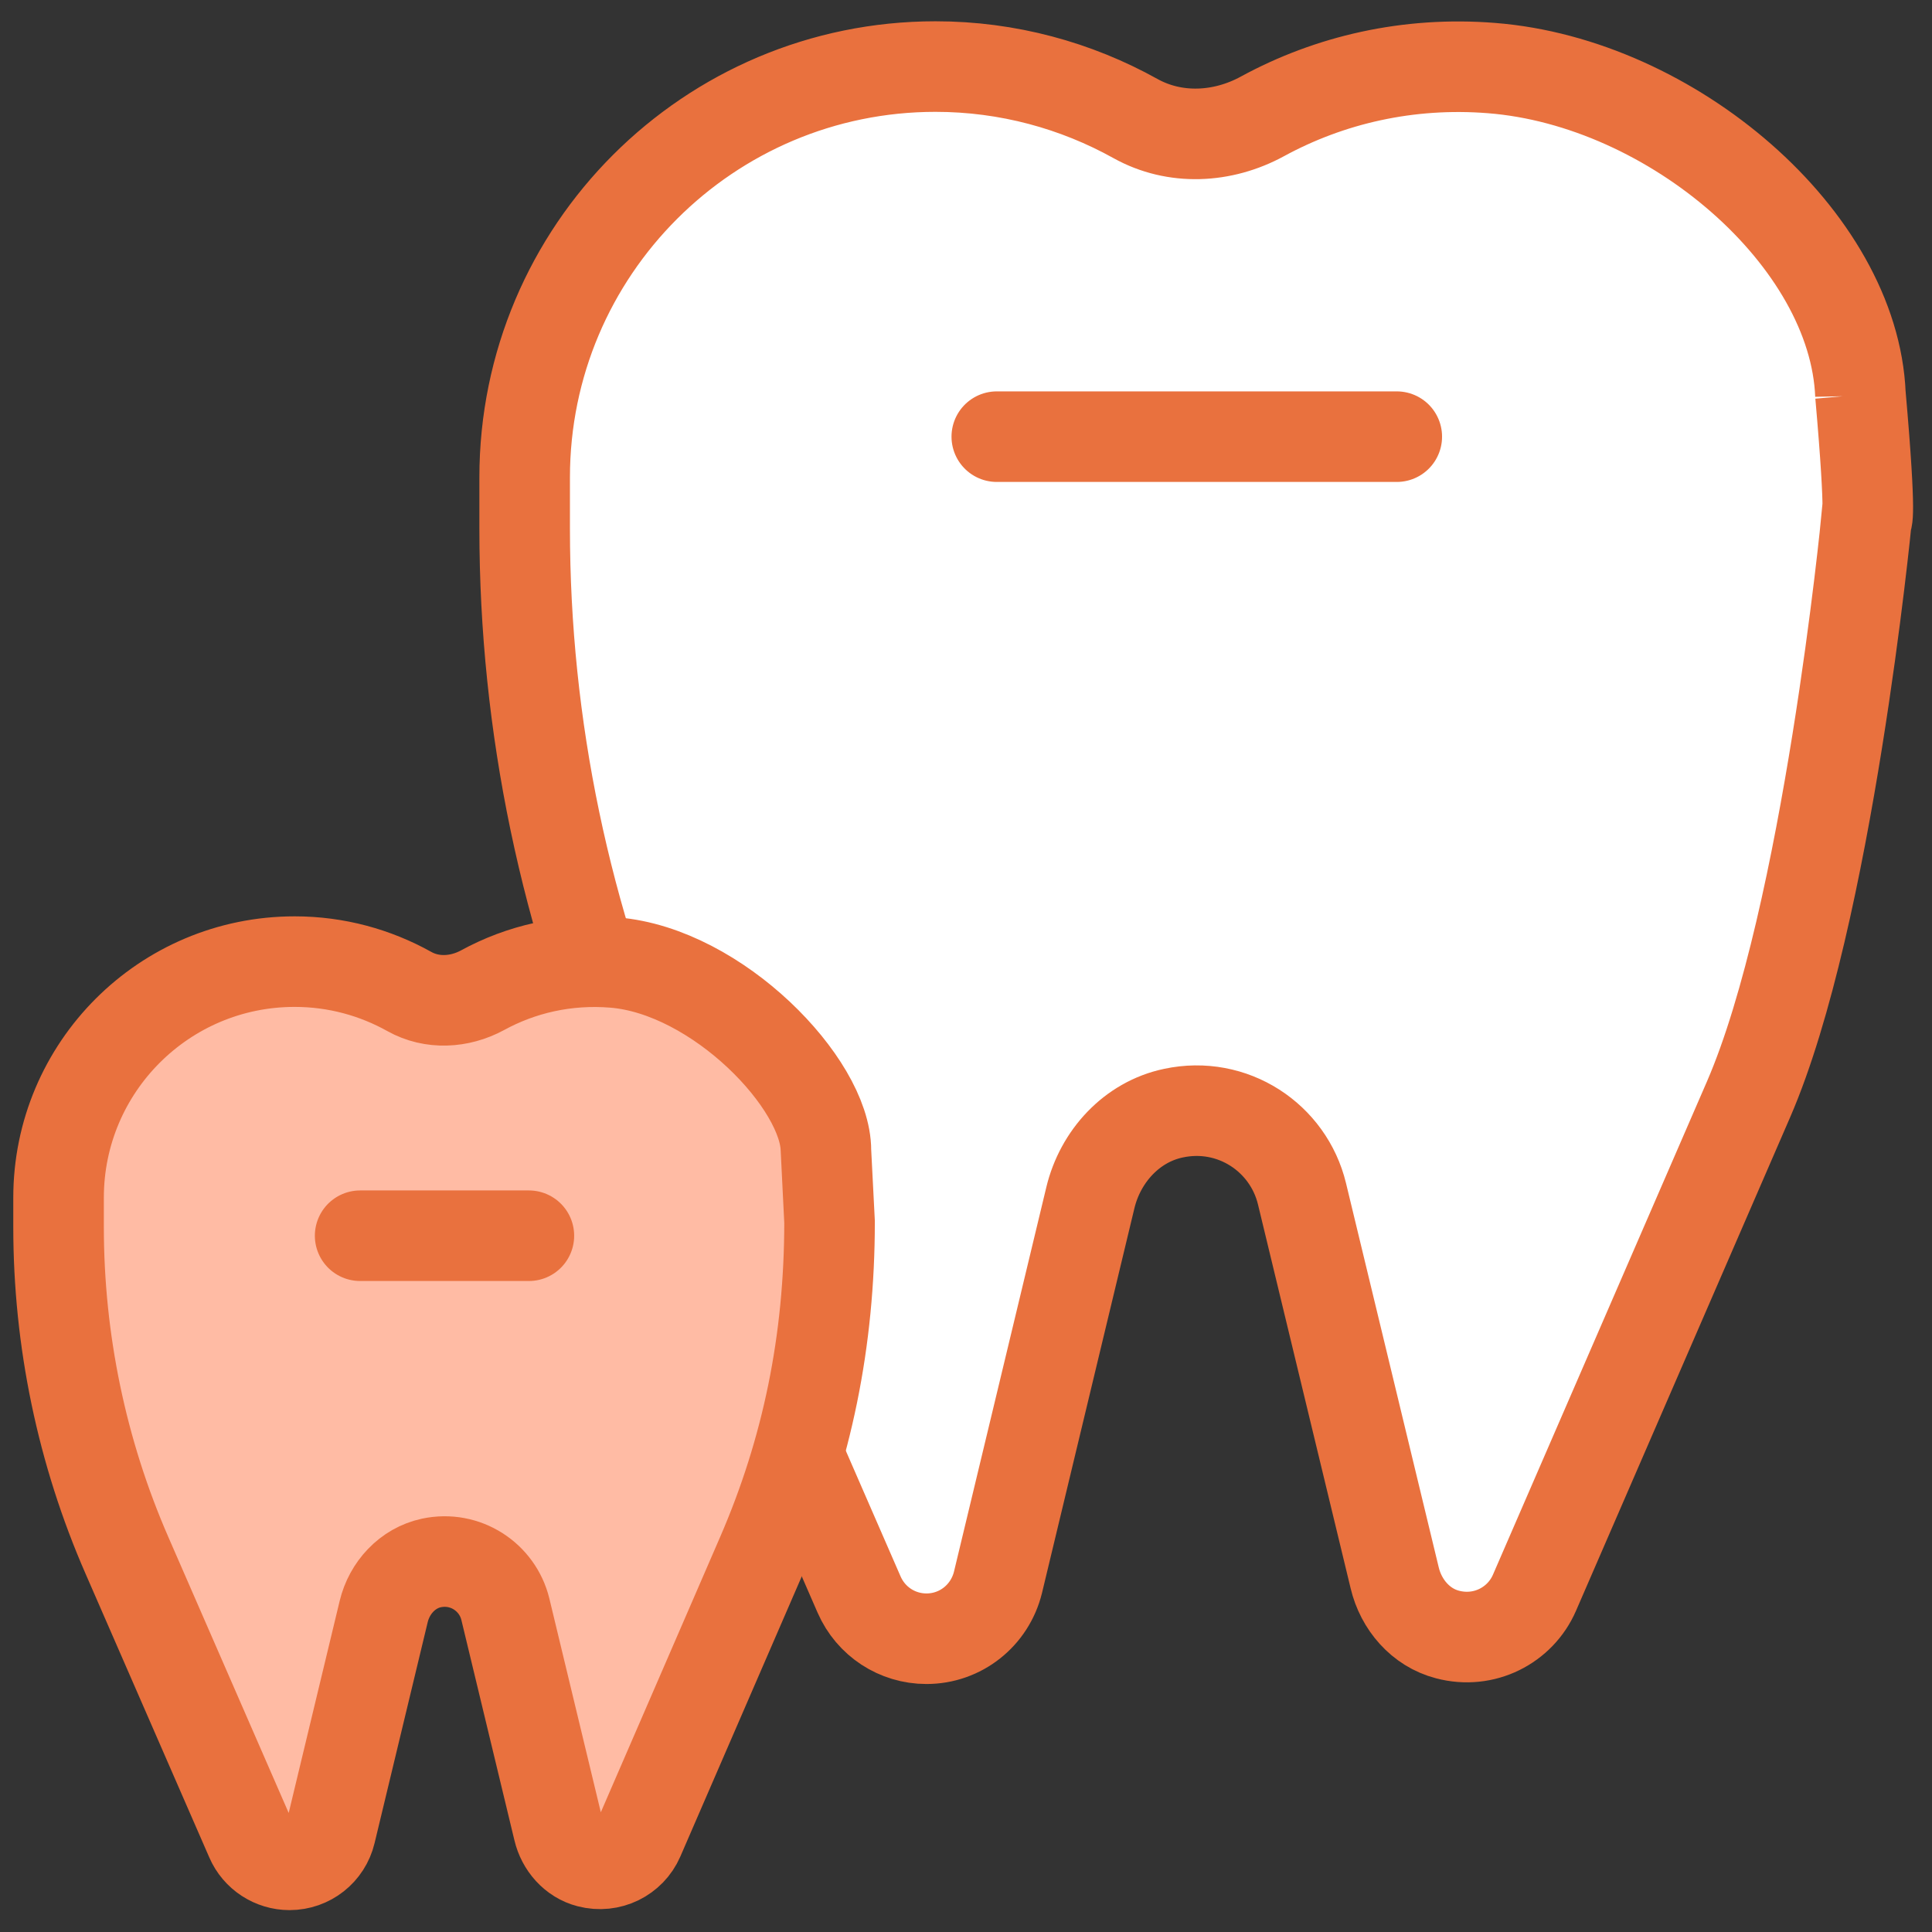
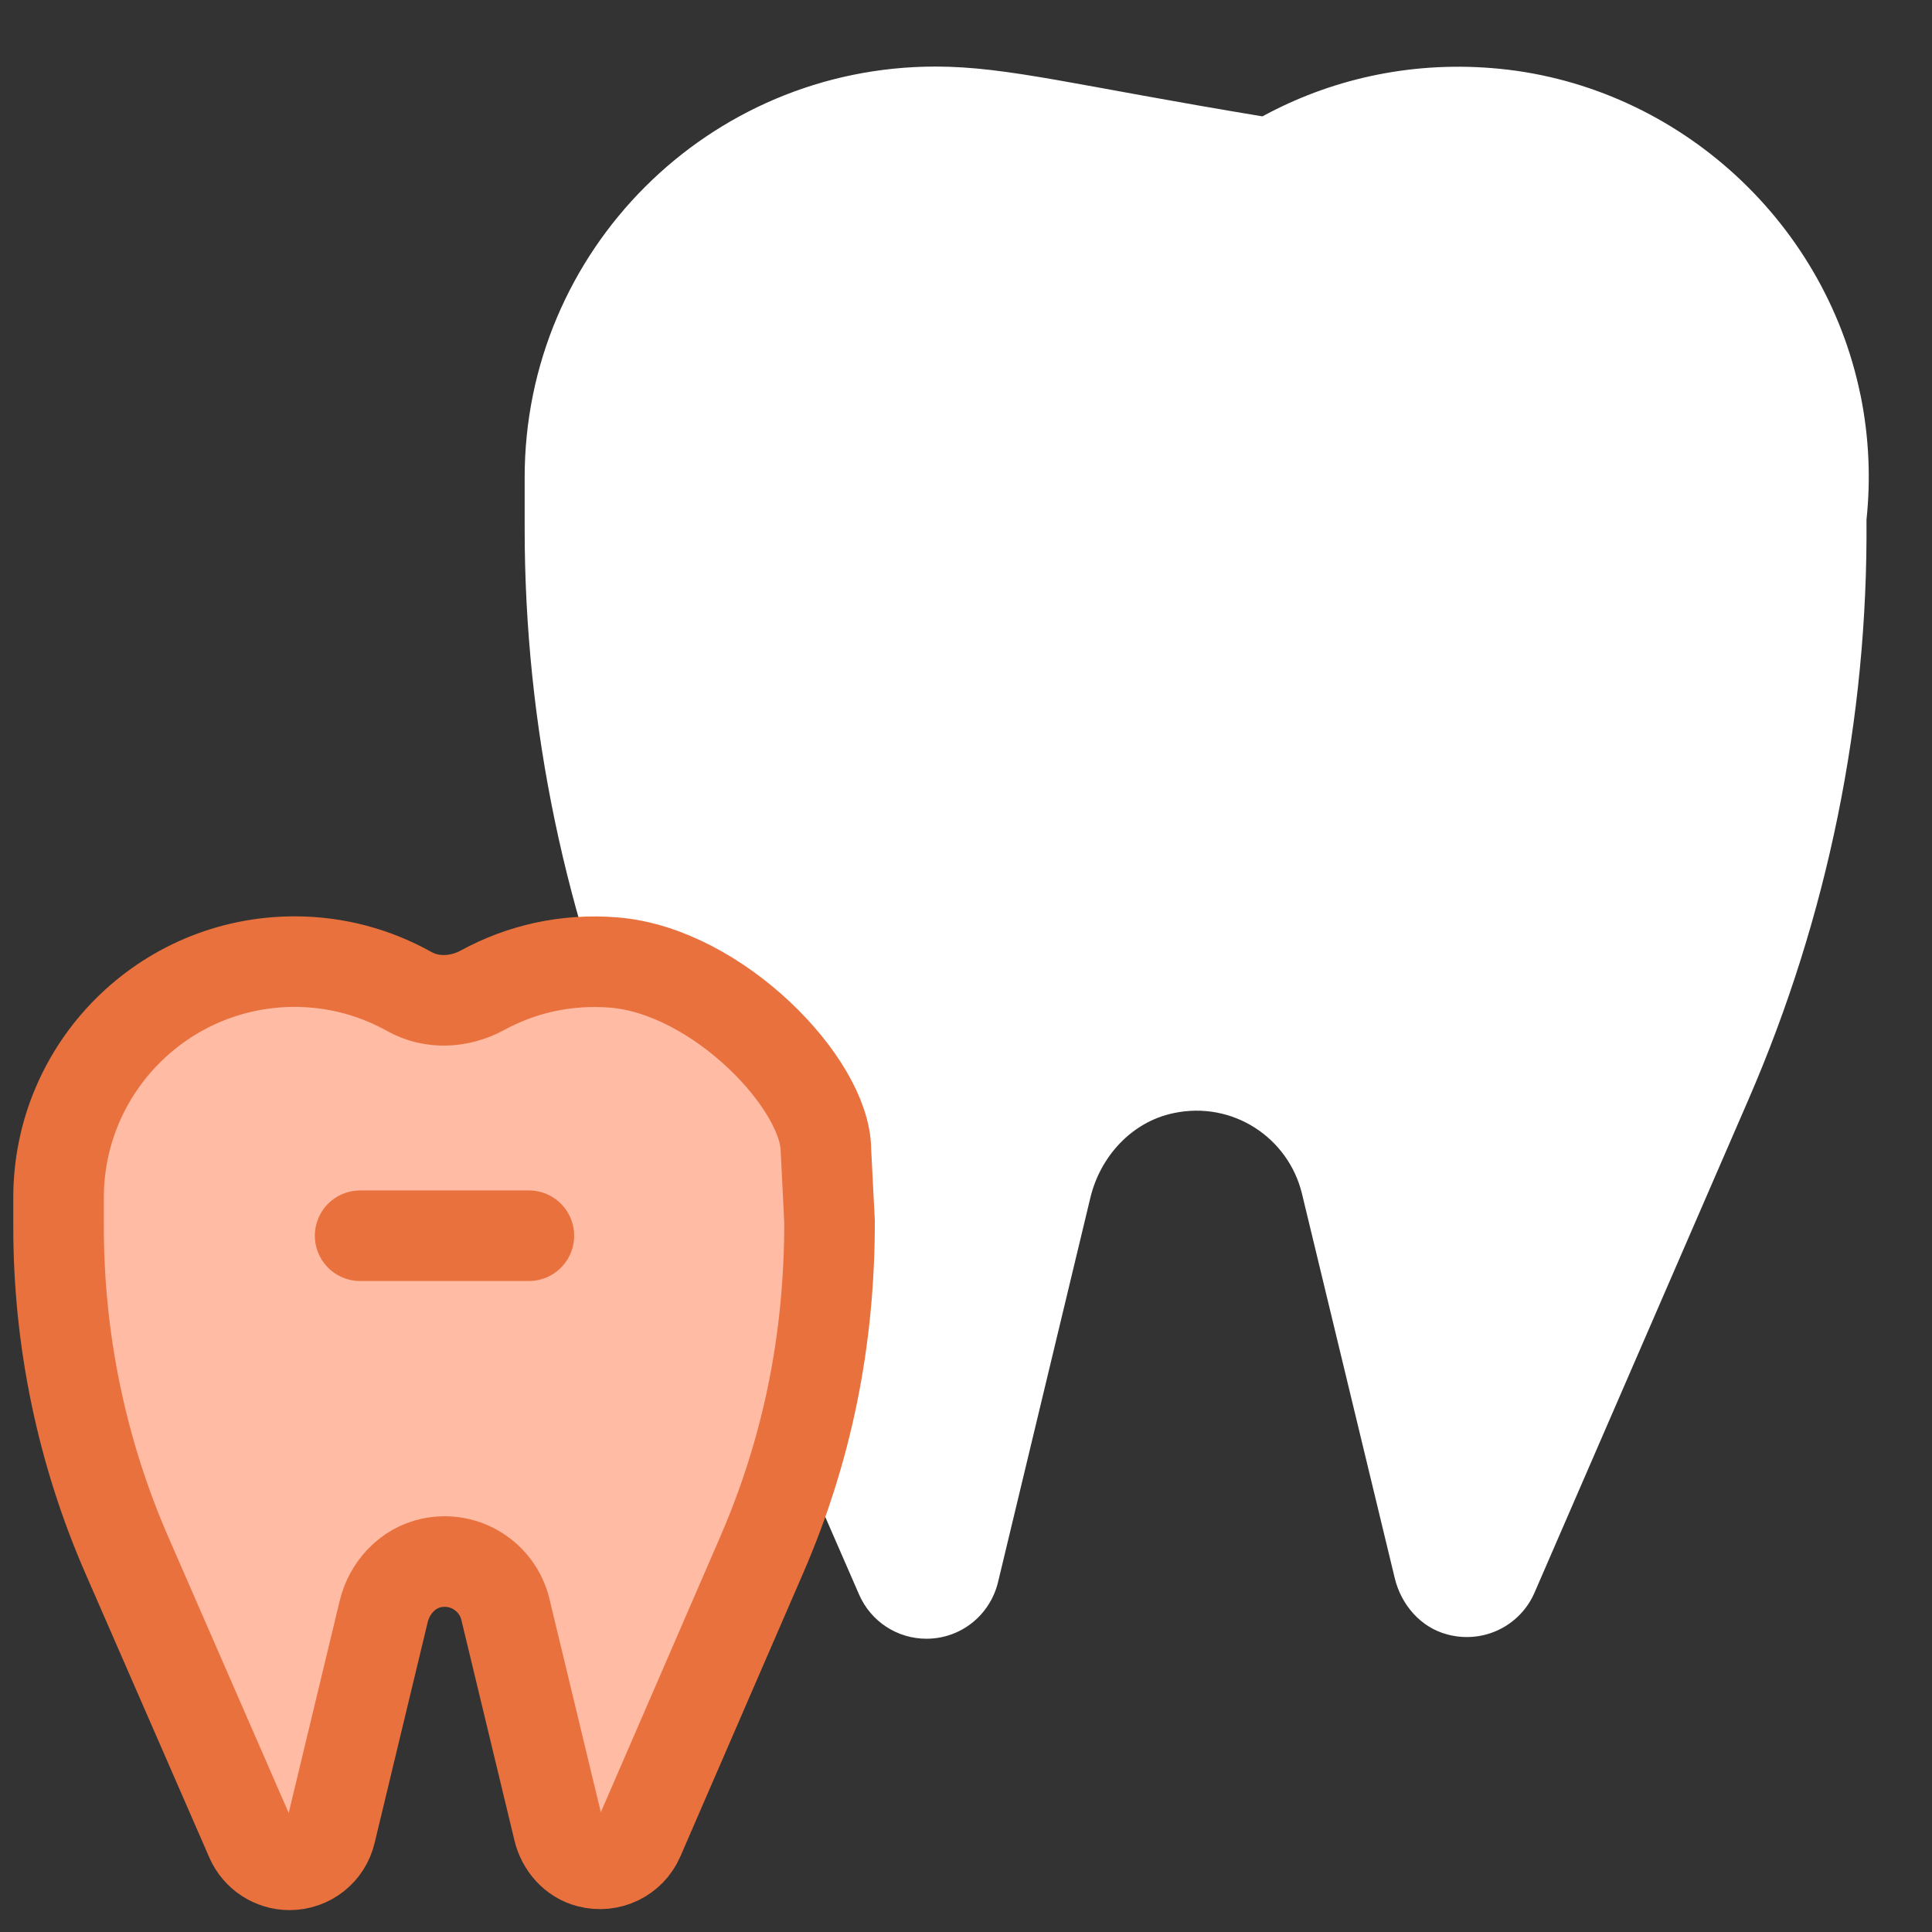
<svg xmlns="http://www.w3.org/2000/svg" width="64" height="64" viewBox="0 0 64 64" fill="none">
  <rect x="0" y="0" width="64" height="64" fill="#333333" stroke="none" />
-   <path d="M61.63 13.085C60.43 7.205 55.39 2.725 49.41 2.255C46.65 2.035 44.04 2.645 41.82 3.855C40.5 4.575 38.92 4.655 37.61 3.925C35.65 2.835 33.39 2.205 30.99 2.205C23.48 2.205 17.38 8.295 17.38 15.815C17.38 15.925 17.38 16.035 17.38 16.145C17.38 16.245 17.38 16.335 17.38 16.435V17.515C17.38 24.035 18.73 30.485 21.33 36.465L28.46 52.825C28.85 53.715 29.72 54.285 30.69 54.285C31.82 54.285 32.79 53.515 33.06 52.415L36.12 39.675C36.45 38.305 37.49 37.165 38.87 36.875C40.83 36.455 42.68 37.685 43.13 39.545L46.2 52.265C46.41 53.155 47.06 53.915 47.95 54.145C49.16 54.465 50.36 53.845 50.83 52.765L57.92 36.425C60.55 30.365 61.88 23.825 61.83 17.215C61.97 15.885 61.92 14.495 61.63 13.075V13.085Z" fill="white" />
-   <path d="M46.27 14.465H33.02M61.63 13.085C61.424 7.907 55.39 2.725 49.41 2.255C46.65 2.035 44.04 2.645 41.82 3.855C40.5 4.575 38.92 4.655 37.61 3.925C35.65 2.835 33.39 2.205 30.99 2.205C23.48 2.205 17.38 8.295 17.38 15.815C17.38 15.925 17.38 16.035 17.38 16.145C17.38 16.245 17.38 16.335 17.38 16.435V17.515C17.38 24.035 18.73 30.485 21.33 36.465L28.46 52.825C28.85 53.715 29.72 54.285 30.69 54.285C31.82 54.285 32.79 53.515 33.06 52.415L36.12 39.675C36.45 38.305 37.49 37.165 38.87 36.875C40.83 36.455 42.68 37.685 43.13 39.545L46.2 52.265C46.41 53.155 47.06 53.915 47.95 54.145C49.16 54.465 50.36 53.845 50.83 52.765L57.92 36.425C60.55 30.365 61.83 17.215 61.83 17.215C61.83 17.215 62.011 17.407 61.63 13.075V13.085Z" stroke="#e9713e" stroke-width="3" stroke-miterlimit="10" stroke-linecap="round" />
+   <path d="M61.63 13.085C60.43 7.205 55.39 2.725 49.41 2.255C46.65 2.035 44.04 2.645 41.82 3.855C35.65 2.835 33.39 2.205 30.99 2.205C23.48 2.205 17.38 8.295 17.38 15.815C17.38 15.925 17.38 16.035 17.38 16.145C17.38 16.245 17.38 16.335 17.38 16.435V17.515C17.38 24.035 18.73 30.485 21.33 36.465L28.46 52.825C28.85 53.715 29.72 54.285 30.69 54.285C31.82 54.285 32.79 53.515 33.06 52.415L36.12 39.675C36.45 38.305 37.49 37.165 38.87 36.875C40.83 36.455 42.68 37.685 43.13 39.545L46.2 52.265C46.41 53.155 47.06 53.915 47.95 54.145C49.16 54.465 50.36 53.845 50.83 52.765L57.92 36.425C60.55 30.365 61.88 23.825 61.83 17.215C61.97 15.885 61.92 14.495 61.63 13.075V13.085Z" fill="white" />
  <path d="M27.3 37.835C26.5 34.525 23.53 32.055 20.13 31.875C18.59 31.795 17.15 32.155 15.91 32.845C15.19 33.245 14.29 33.265 13.57 32.855C12.44 32.225 11.14 31.865 9.75 31.865C5.43 31.865 1.93 35.365 1.93 39.685C1.93 39.745 1.93 39.815 1.93 39.875C1.93 39.925 1.93 39.985 1.93 40.035V40.665C1.93 44.405 2.7 48.115 4.2 51.545L8.3 60.955C8.52 61.465 9.03 61.795 9.58 61.795C10.23 61.795 10.79 61.355 10.94 60.725L12.68 53.475C12.87 52.685 13.44 51.985 14.24 51.805C15.38 51.535 16.47 52.245 16.73 53.325L18.49 60.635C18.61 61.145 18.99 61.585 19.5 61.715C20.19 61.895 20.88 61.545 21.15 60.925L25.22 51.535C26.73 48.055 27.5 44.295 27.47 40.495C27.56 39.645 27.51 38.755 27.29 37.835H27.3Z" fill="#ffbba4" />
  <path d="M17.52 40.935H11.93M27.36 38.115C27.36 35.907 23.77 32.165 20.34 31.885C18.75 31.755 17.26 32.105 15.98 32.805C15.22 33.215 14.31 33.265 13.56 32.845C12.43 32.215 11.14 31.855 9.76 31.855C5.44 31.855 1.94 35.355 1.94 39.675C1.94 39.735 1.94 39.805 1.94 39.865C1.94 39.915 1.94 39.975 1.94 40.025V40.645C1.94 44.395 2.71 48.105 4.21 51.535L8.31 60.935C8.53 61.445 9.04 61.775 9.59 61.775C10.24 61.775 10.8 61.335 10.95 60.705L12.71 53.385C12.9 52.595 13.5 51.945 14.29 51.775C15.42 51.535 16.48 52.245 16.74 53.305L18.5 60.615C18.62 61.125 19 61.565 19.51 61.695C20.2 61.875 20.89 61.525 21.16 60.905L25.23 51.515C26.74 48.035 27.48 44.407 27.48 40.475C27.48 40.475 27.36 38.115 27.36 38.095V38.115Z" stroke="#e9713e" stroke-width="3" stroke-miterlimit="10" stroke-linecap="round" />
</svg>